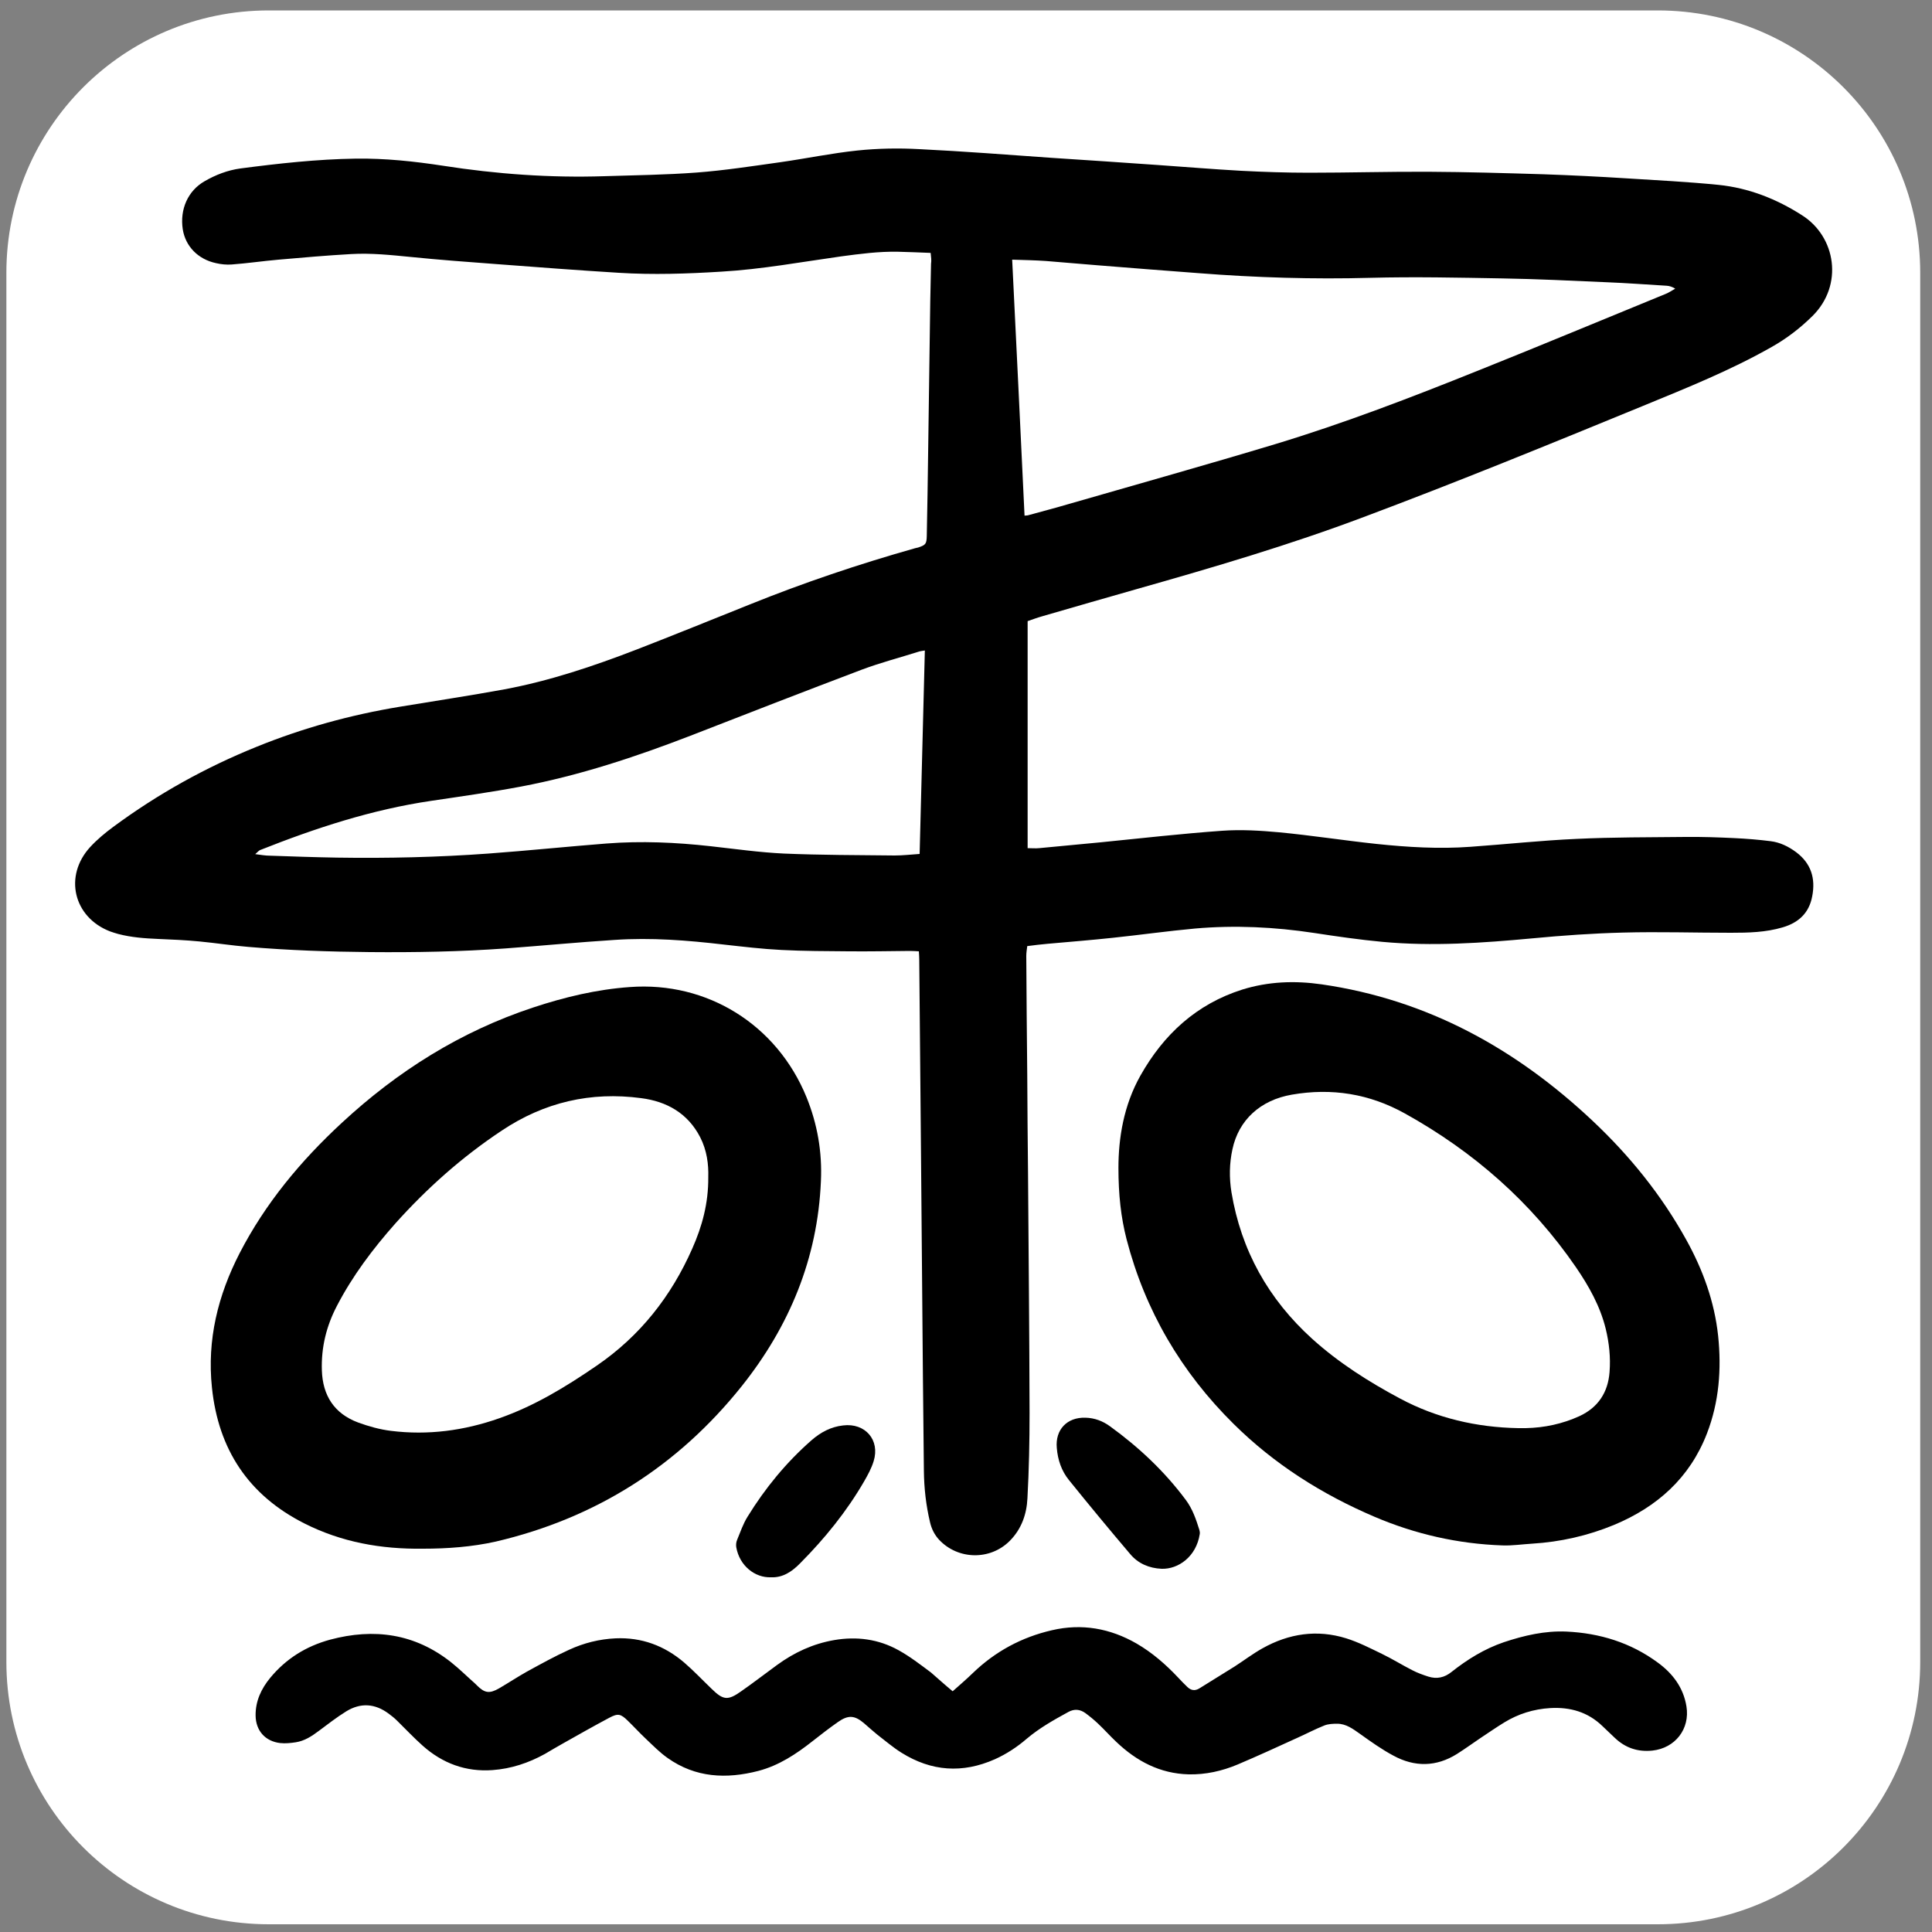
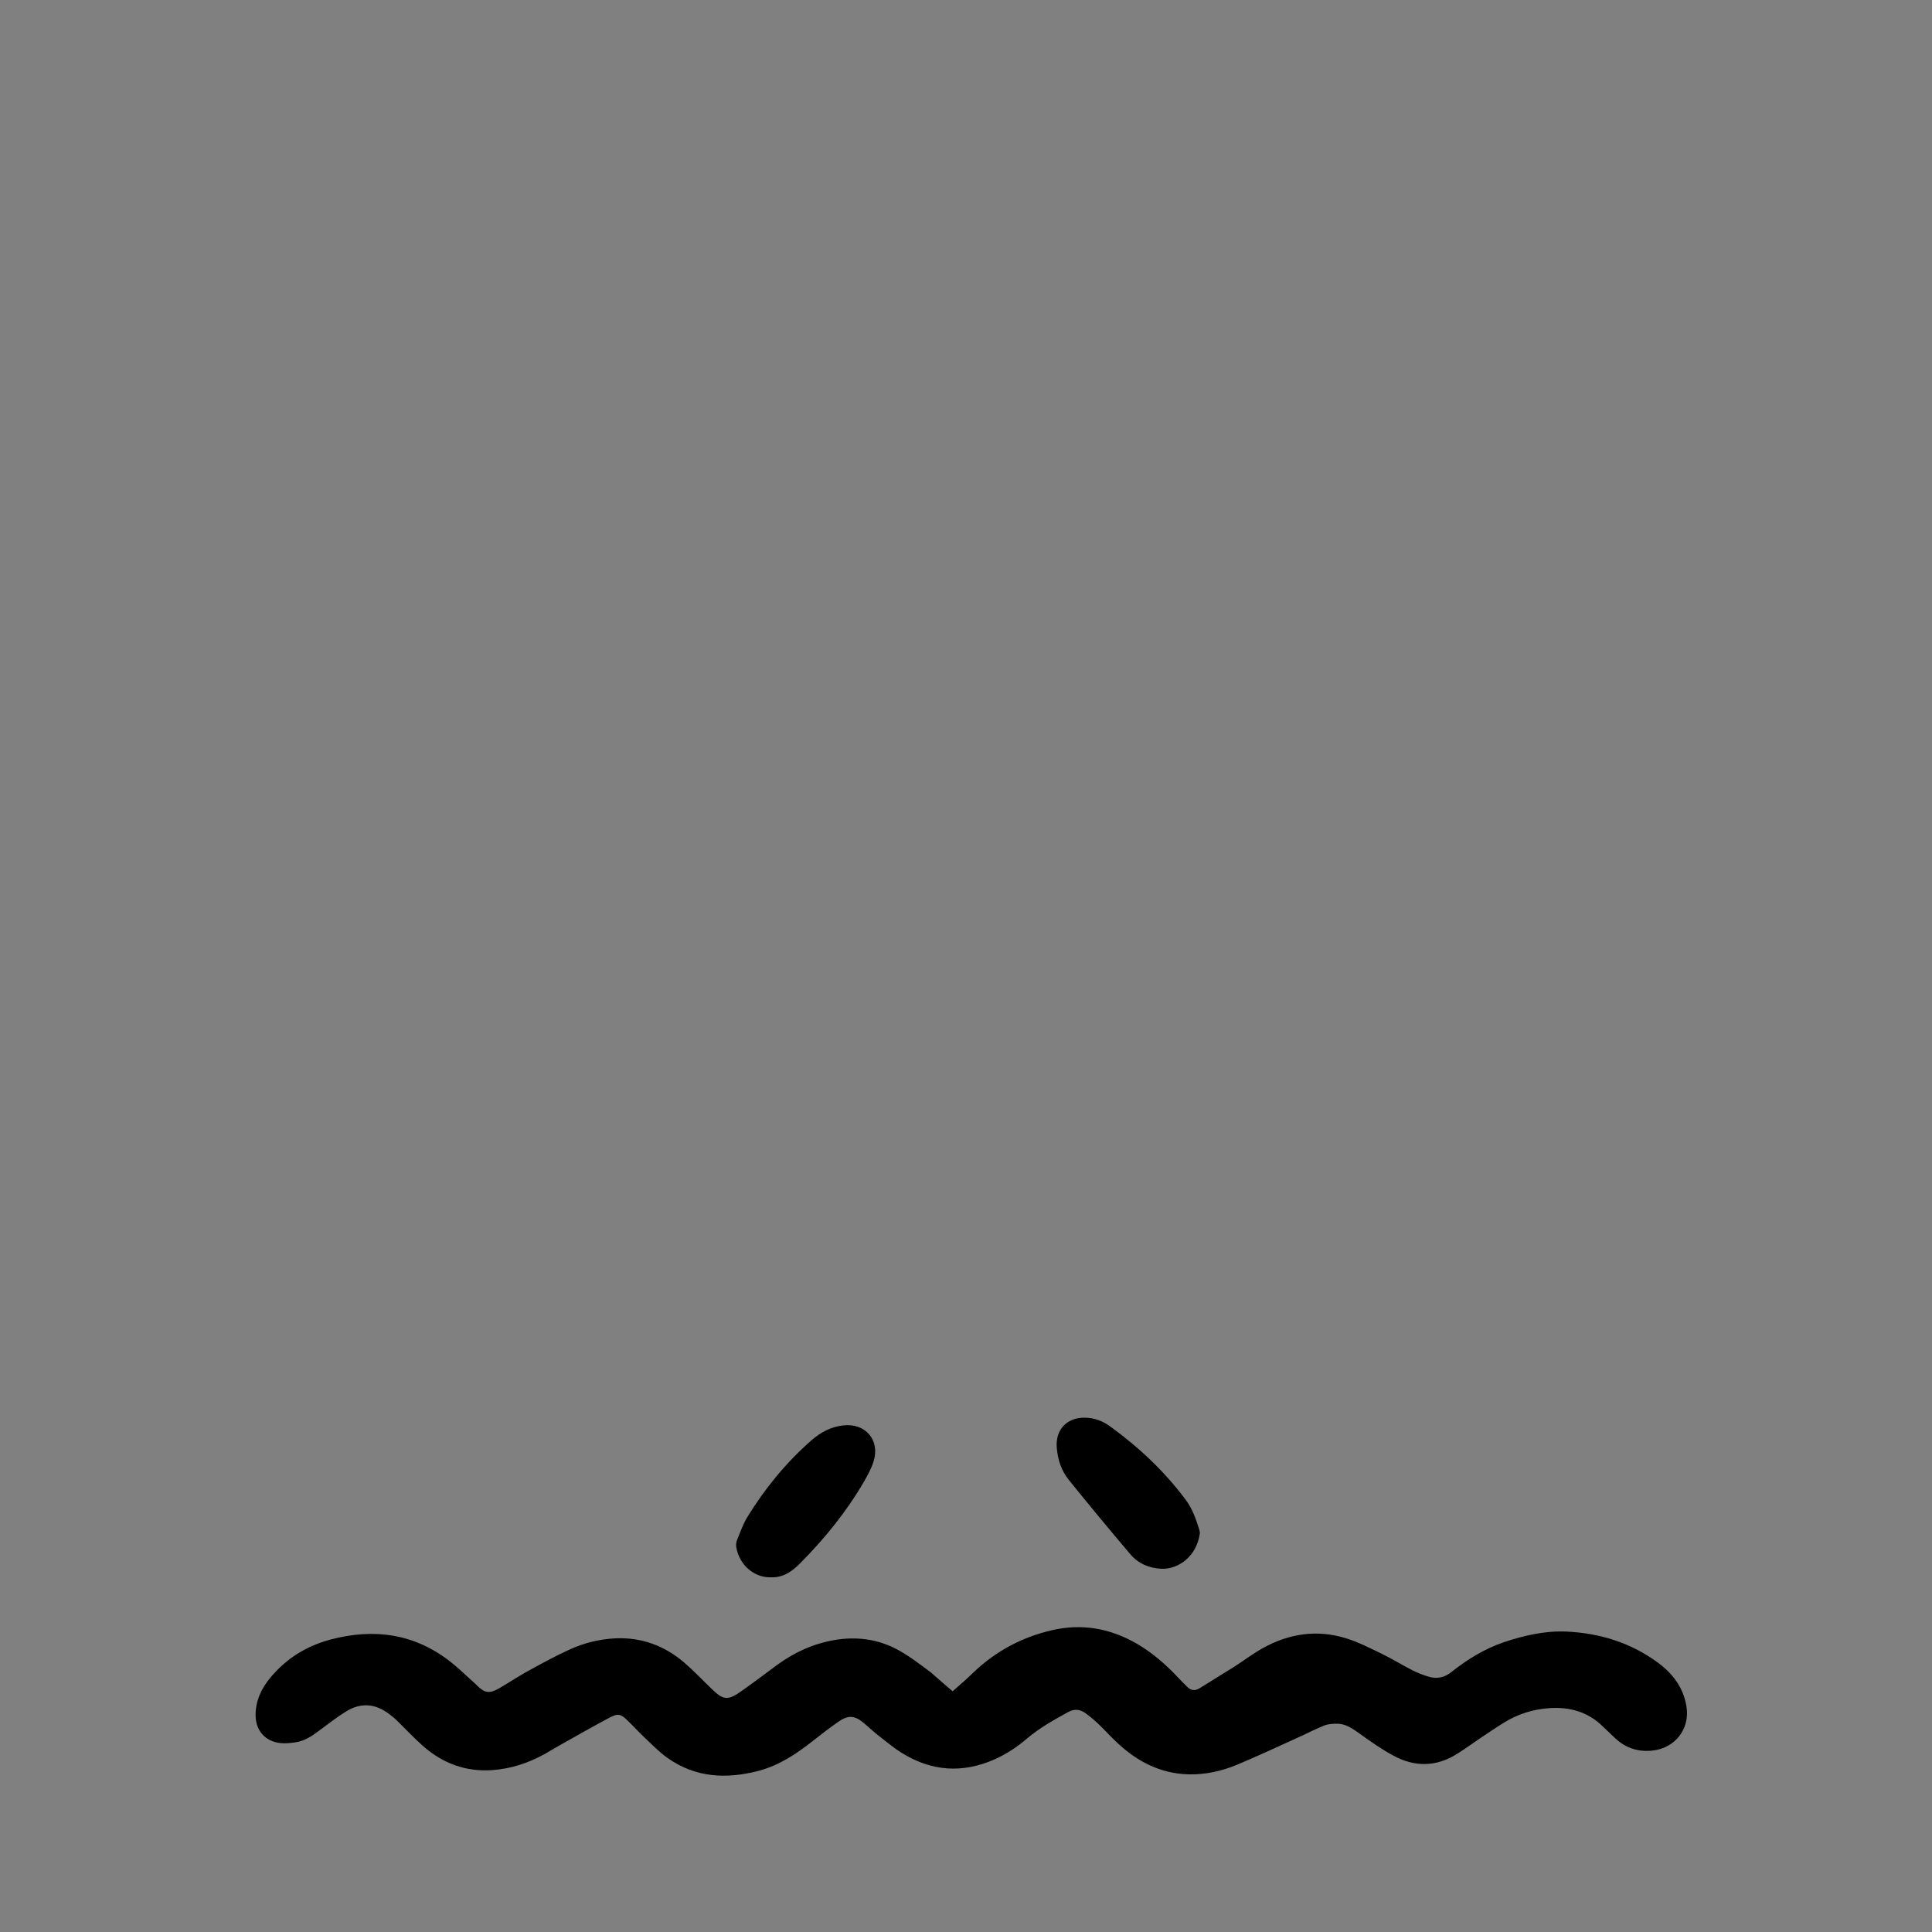
<svg xmlns="http://www.w3.org/2000/svg" version="1.1" id="Слой_1" x="0px" y="0px" viewBox="0 0 1000 1000" style="enable-background:new 0 0 1000 1000;" xml:space="preserve">
  <rect x="0" y="0" width="1000" height="1000" fill="#808080" stroke="none" />
  <style type="text/css"> .st0{fill:#FFFFFF;} </style>
-   <path class="st0" d="M858.1,996h-719c-75,0-135.8-60.8-135.8-135.8v-719c0-75,60.8-135.8,135.8-135.8h719 c75,0,135.8,60.8,135.8,135.8v719C993.9,935.2,933.1,996,858.1,996z" />
  <g>
-     <path d="M481.7,130.9c-5.9-0.2-11.4-0.5-16.9-0.6c-9.9-0.2-19.7,1.1-29.4,2.4c-20.7,2.9-41.2,6.7-62,7.9 c-17.7,1.1-35.4,1.7-53.1,0.6c-21.1-1.3-42.2-2.9-63.3-4.5c-14.8-1.1-29.6-2.2-44.4-3.7c-10.3-1-20.5-2.1-30.8-1.5 c-12.5,0.7-25.1,1.8-37.6,2.9c-8.1,0.7-16.2,1.9-24.3,2.5c-2.7,0.2-5.5-0.1-8.1-0.7c-9.3-2-15.8-8.7-17.2-17.5 c-1.6-10.4,2.7-20,11.3-24.9c5.7-3.3,11.9-5.7,18.5-6.6c19.8-2.6,39.7-4.8,59.8-5.1c15.2-0.2,30.2,1.4,45.2,3.7 c27.6,4.3,55.4,6.3,83.3,5.4c16-0.5,32-0.7,48-1.9c14.4-1.1,28.6-3.3,42.9-5.3c13.4-1.9,26.8-4.7,40.2-6.1 c10.6-1.1,21.4-1.3,32.1-0.7c22.8,1.1,45.6,2.9,68.5,4.5c18.3,1.2,36.5,2.4,54.8,3.7c14.4,1,28.8,2.2,43.2,3 c11.7,0.6,23.4,1,35.1,1c20.6,0,41.2-0.6,61.8-0.5c19.9,0.1,39.7,0.7,59.6,1.3c14.3,0.5,28.6,1.2,42.8,2.1c16,1,32,1.8,47.9,3.4 c15.6,1.6,30,7.3,43.1,15.7c17.6,11.1,21.6,36.2,5.4,52.2c-6.4,6.3-13.3,11.6-21.1,16c-21.3,12.1-44,21.2-66.6,30.5 c-48,19.7-95.9,39.3-144.5,57.5c-38.5,14.5-78,26.1-117.5,37.3c-16.3,4.6-32.7,9.4-49,14.1c-2.5,0.7-4.9,1.6-7.5,2.5 c0,39.1,0,78,0,117.5c2.1,0,4.1,0.2,6,0c10.5-1,21.1-2,31.6-3c21-2.1,42.1-4.5,63.1-6c9.8-0.7,19.7-0.1,29.5,0.8 c16.8,1.6,33.4,4.2,50.2,6c16.2,1.7,32.5,2.7,48.8,1.5c18.4-1.3,36.7-3.3,55.1-4.1c18.7-0.9,37.4-0.8,56.2-1 c8.4-0.1,16.9,0.2,25.3,0.6c6.3,0.3,12.5,0.8,18.8,1.6c4.9,0.6,9.3,2.8,13.2,5.7c7.7,5.8,10.1,13.5,8.3,22.8 c-1.6,8.7-7.1,13.7-15.3,16.1c-8.8,2.6-17.7,2.8-26.8,2.8c-18.6,0-37.2-0.6-55.8-0.1c-15.7,0.4-31.4,1.5-47.1,3 c-25.8,2.4-51.6,4.2-77.5,1.8c-11.8-1.1-23.5-2.8-35.3-4.6c-20.4-3.1-41-4.1-61.6-2.3c-14.2,1.3-28.4,3.3-42.6,4.8 c-11.2,1.2-22.5,2.1-33.7,3.1c-3.4,0.3-6.8,0.7-10.6,1.2c-0.2,1.7-0.5,3.4-0.5,5c0.1,20.4,0.3,40.9,0.5,61.3 c0.1,16.9,0.2,33.7,0.4,50.6c0.3,41.6,0.7,83.2,0.8,124.8c0,14.7-0.3,29.4-1.1,44.1c-0.4,8.3-3.1,16-9.2,22.1 c-10.1,10.1-26.7,9.8-36.5-0.6c-2.4-2.6-3.9-5.6-4.7-9c-2.1-8.8-3.1-17.7-3.2-26.7c-0.1-16.2-0.4-32.3-0.5-48.5 c-0.3-38.9-0.7-77.8-1-116.7c-0.3-33.2-0.6-66.3-0.9-99.5c0-1.3-0.1-2.5-0.2-4.2c-1.7-0.1-3.2-0.2-4.7-0.2 c-10.6,0.1-21.2,0.3-31.7,0.2c-11.6-0.1-23.2-0.1-34.7-0.7c-10-0.5-19.9-1.7-29.9-2.8c-18.8-2.2-37.6-3.7-56.5-2.4 c-18.8,1.2-37.6,3-56.4,4.4c-23.4,1.7-46.8,2.1-70.3,1.9c-21-0.2-42-0.9-63-2.7c-8.4-0.7-16.7-2-25.1-2.8c-7.1-0.7-14.3-1-21.4-1.3 c-7-0.3-14-0.8-20.8-2.6c-1.4-0.4-2.7-0.8-4.1-1.3c-19-7.3-24.1-28.7-10.3-43.7c3.6-3.9,7.7-7.3,11.9-10.4 c23-17,47.8-30.8,74.3-41.5c23.9-9.7,48.6-16.5,74.1-20.7c18-3,36.1-5.7,54.1-9c23.5-4.4,46.1-12,68.4-20.6 c19.6-7.6,39-15.5,58.5-23.3c28-11.3,56.5-20.9,85.5-29.1c0.5-0.2,1.1-0.2,1.7-0.4c3.9-1.3,4.4-1.8,4.5-6.1 c0.3-14.3,0.5-28.6,0.7-42.9c0.4-26.2,0.7-52.3,1.1-78.5c0.1-6.4,0.3-12.9,0.4-19.3C482.2,134.7,481.9,133,481.7,130.9z M530.3,266.9c1.1-0.1,1.7-0.1,2.2-0.3c6.9-1.9,13.8-3.7,20.6-5.7c35.7-10.3,71.4-20.3,106.9-31c35.7-10.8,70.5-24.2,105.1-38.1 c32.5-13,64.8-26.5,97.1-39.7c1.7-0.7,3.3-1.8,4.9-2.7c-1.7-1-3-1.4-4.4-1.5c-10.3-0.6-20.5-1.4-30.8-1.8 c-18.1-0.8-36.3-1.7-54.4-2c-22.7-0.4-45.5-0.9-68.2-0.3c-29.6,0.8-59.2-0.1-88.7-2.4c-17.5-1.3-35.1-2.7-52.6-4.1 c-8.8-0.7-17.7-1.5-26.5-2.2c-5.6-0.4-11.3-0.5-17.6-0.7C526.1,178.9,528.2,222.7,530.3,266.9z M478.7,336.7 c-1.3,0.2-2.3,0.3-3.2,0.6c-9.8,3.1-19.8,5.7-29.4,9.3c-29.6,11.2-59.2,22.7-88.7,34.2c-28.5,11-57.5,20.6-87.6,26.3 c-15.4,2.9-31,5.1-46.5,7.4c-30.7,4.5-60,14.1-88.7,25.5c-0.7,0.3-1.1,0.9-2.5,2.1c3.1,0.4,5.3,0.8,7.6,0.8 c11.6,0.4,23.1,0.8,34.7,1c26.2,0.4,52.3-0.2,78.4-2.1c20.4-1.5,40.7-3.6,61.1-5.2c18-1.4,36-0.6,53.9,1.4 c12.6,1.4,25.3,3.2,37.9,3.8c19.1,0.8,38.3,0.8,57.4,1c4.2,0,8.4-0.5,12.9-0.8C476.9,406.6,477.8,371.8,478.7,336.7z" />
-     <path d="M219,801.6c-21.9,0.3-42.3-3.4-61.5-13.1c-28.9-14.6-44.5-38.3-47.8-70.3c-2.6-24.7,3.1-47.7,14.3-69.5 c13.3-25.8,31.6-47.8,52.9-67.5c28.9-26.8,61.5-47.3,99-59.7c16.3-5.4,33-9.4,50.1-10.6c40.1-3,76.1,19.5,91.4,56.9 c5.7,14,8.2,28.5,7.5,43.6c-1.7,40-16.3,75.1-41,106.1c-33.1,41.4-75.6,68.3-127.2,80.4C244.2,800.7,231.4,801.6,219,801.6z M366.6,609.3c0.2-6.6-0.7-13.9-4.2-20.7c-6.4-12.4-17.3-18.5-30.5-20.2c-26.1-3.5-50.2,2.1-72.2,16.8 c-20.5,13.6-38.7,29.8-55.1,48.1c-11.6,13.1-22.1,27-30.2,42.6c-5.5,10.5-8.2,21.6-7.8,33.4c0.4,13,6.4,22.4,18.8,27 c5.5,2,11.2,3.6,16.9,4.3c19.2,2.4,37.9-0.1,56.1-6.5c18.3-6.4,34.5-16.3,50.4-27.2c22.5-15.4,38.6-35.9,49.5-60.6 C363.4,634.8,366.7,622.9,366.6,609.3z" />
-     <path d="M578.9,604.5c0-15.4,2.7-32.4,11.4-47.8c12-21.3,29-37,52.7-44.5c13.5-4.2,27.2-4.7,41.1-2.7 c54.7,7.9,100.6,33.3,140.4,70.8c19.2,18.1,35.5,38.3,48.3,61.4c8.6,15.5,14.6,32,16.5,49.7c1.8,17.3,0.5,34.3-5.8,50.6 c-8.9,23-25.8,38-48.1,47.3c-13.6,5.6-27.7,8.8-42.4,9.7c-5.1,0.3-10.3,1.1-15.4,0.9c-22.9-0.8-45-5.8-66.1-14.8 c-27.2-11.6-51.9-27.2-73-48.1c-27.1-26.8-45.8-58.6-55.4-95.6C580.2,630.1,578.9,618.4,578.9,604.5z M785.8,739.2 c1.3,0,2.6,0,3.9,0c9.7-0.2,19-2.2,27.8-6.2c9.7-4.5,14.8-12.3,15.6-22.8c0.6-7.6-0.2-15.1-2-22.5c-2.9-11.7-8.7-22-15.4-31.8 c-23.1-33.6-52.8-59.7-88.4-79.5c-18.5-10.3-38-13.4-58.7-9.8c-16.2,2.8-27.5,13.1-30.7,28.3c-1.6,7.3-1.7,14.8-0.5,22.2 c5,30.1,19.1,55.3,41.7,75.8c13.7,12.4,29.3,22.3,45.6,31C743.6,734,764.2,738.8,785.8,739.2z" />
    <path d="M493.1,875.4c3.6-3.2,7.1-6.2,10.4-9.4c11.6-11.2,25.3-18.6,41-22.2c15.4-3.6,30.1-1,43.8,6.9c8.1,4.7,15.1,10.8,21.5,17.6 c1.6,1.7,3.1,3.3,4.8,4.9c1.9,1.8,3.9,2.1,6.2,0.7c6-3.8,12.2-7.5,18.2-11.3c4.8-3.1,9.4-6.6,14.4-9.4c13.7-7.7,28.3-9.9,43.4-5.2 c6.4,2,12.4,5.1,18.4,8c5.4,2.6,10.5,5.8,15.8,8.5c2.7,1.4,5.5,2.4,8.3,3.3c4.4,1.4,8.4,0.5,12-2.4c8.2-6.5,17.1-12,27.1-15.4 c10.5-3.5,21.3-6,32.4-5.5c17.2,0.8,33.2,5.7,47.2,16c7.7,5.6,13.3,12.9,14.9,22.7c1.9,11.7-5.8,21.6-17.6,22.9 c-7.6,0.8-14.1-1.4-19.6-6.7c-2.1-2-4.1-3.9-6.2-5.9c-7.6-7.4-16.8-10-27.1-9.4c-8.6,0.5-16.6,3-23.9,7.5c-4.1,2.5-8.1,5.3-12.2,8 c-4,2.7-8,5.6-12.1,8.2c-10.8,6.8-22,6.9-33,0.9c-6-3.2-11.6-7.2-17.2-11.2c-3.7-2.6-7.2-5.3-11.9-5.3c-2.2,0-4.6,0.1-6.6,0.9 c-4.8,1.9-9.3,4.3-14,6.4c-10.3,4.7-20.5,9.4-30.9,13.8c-8.1,3.4-16.6,5.3-25.4,5.1c-14.8-0.4-26.9-6.8-37.4-16.8 c-3.2-3-6.2-6.4-9.4-9.4c-2.1-2-4.3-3.8-6.6-5.5c-2.8-2-5.7-2.3-8.8-0.6c-7.5,4.1-15,8.3-21.6,13.9c-5,4.3-10.5,7.9-16.5,10.6 c-16.7,7.4-32.8,6.3-48.3-3.4c-4.5-2.8-8.5-6.3-12.7-9.5c-2.2-1.8-4.3-3.7-6.5-5.6c-5-4.3-8.3-4.6-13.8-0.7 c-4.4,3.1-8.7,6.4-13,9.8c-8.5,6.7-17.4,12.6-28,15.4c-16.6,4.3-32.6,3.6-47.1-6.7c-4.1-2.9-7.6-6.5-11.2-9.9 c-3.2-3-6.2-6.3-9.4-9.4c-3.6-3.5-5-3.9-9.5-1.5c-8.1,4.3-16,8.8-24,13.3c-3.1,1.7-6.2,3.6-9.3,5.4c-8.5,4.7-17.5,7.7-27.2,8.4 c-13.8,1-25.9-3.5-36.2-12.7c-4.6-4.1-8.8-8.6-13.2-12.9c-1.3-1.3-2.8-2.5-4.3-3.6c-7.1-5.3-14.5-5.8-22-1.2 c-5,3.1-9.6,6.7-14.3,10.2c-3.6,2.7-7.3,5.1-11.8,5.8c-2.7,0.4-5.4,0.7-8.1,0.4c-7.7-0.9-12.6-6.4-12.7-14.2 c-0.1-7.5,2.9-13.9,7.6-19.6c8.2-9.9,18.5-16.3,30.9-19.7c22.8-6.1,43.9-3.2,62.7,11.7c4.4,3.5,8.3,7.4,12.5,11.1 c0.3,0.3,0.6,0.6,0.9,0.9c4,4,6.5,4.3,11.4,1.5c4.8-2.8,9.5-5.9,14.3-8.6c7.3-4,14.5-8,22-11.4c7.6-3.5,15.6-5.5,24-5.9 c13.5-0.6,25.3,3.8,35.5,12.5c5,4.3,9.5,9.1,14.2,13.6c6,5.9,8.4,6.2,15.2,1.4c6.3-4.4,12.4-9.1,18.7-13.7 c8.9-6.5,18.6-11,29.6-12.9c11.7-2,22.9-0.5,33.2,5.2c6,3.3,11.4,7.5,16.9,11.6C485.7,869,489.1,872.1,493.1,875.4z" />
    <path d="M601.2,812c-6.4-0.3-12.1-2.7-16.2-7.6c-10.7-12.6-21.3-25.4-31.7-38.3c-3.9-4.8-5.8-10.5-6.3-16.6 c-0.9-9.5,5.3-16,14.8-15.7c4.7,0.1,9,1.7,12.8,4.5c14.9,10.8,28.2,23.3,39.2,38.1c3.5,4.7,5.3,10.1,7,15.5 c0.2,0.7,0.3,1.4,0.2,2.1C619.2,805.7,609.9,812.3,601.2,812z" />
    <path d="M399,816.4c-8.2,0.3-16.2-5.9-17.9-15.5c-0.2-1.2-0.1-2.6,0.4-3.8c1.7-4.1,3.1-8.3,5.4-12c9.1-14.8,20-28.1,33.1-39.6 c4.7-4.1,10-7,16.4-7.7c11.4-1.4,19.2,7.5,15.8,18.5c-1.1,3.6-3,7.1-4.9,10.4c-9.1,15.7-20.4,29.6-33.1,42.4 C410,813.4,405.2,816.7,399,816.4z" />
  </g>
</svg>